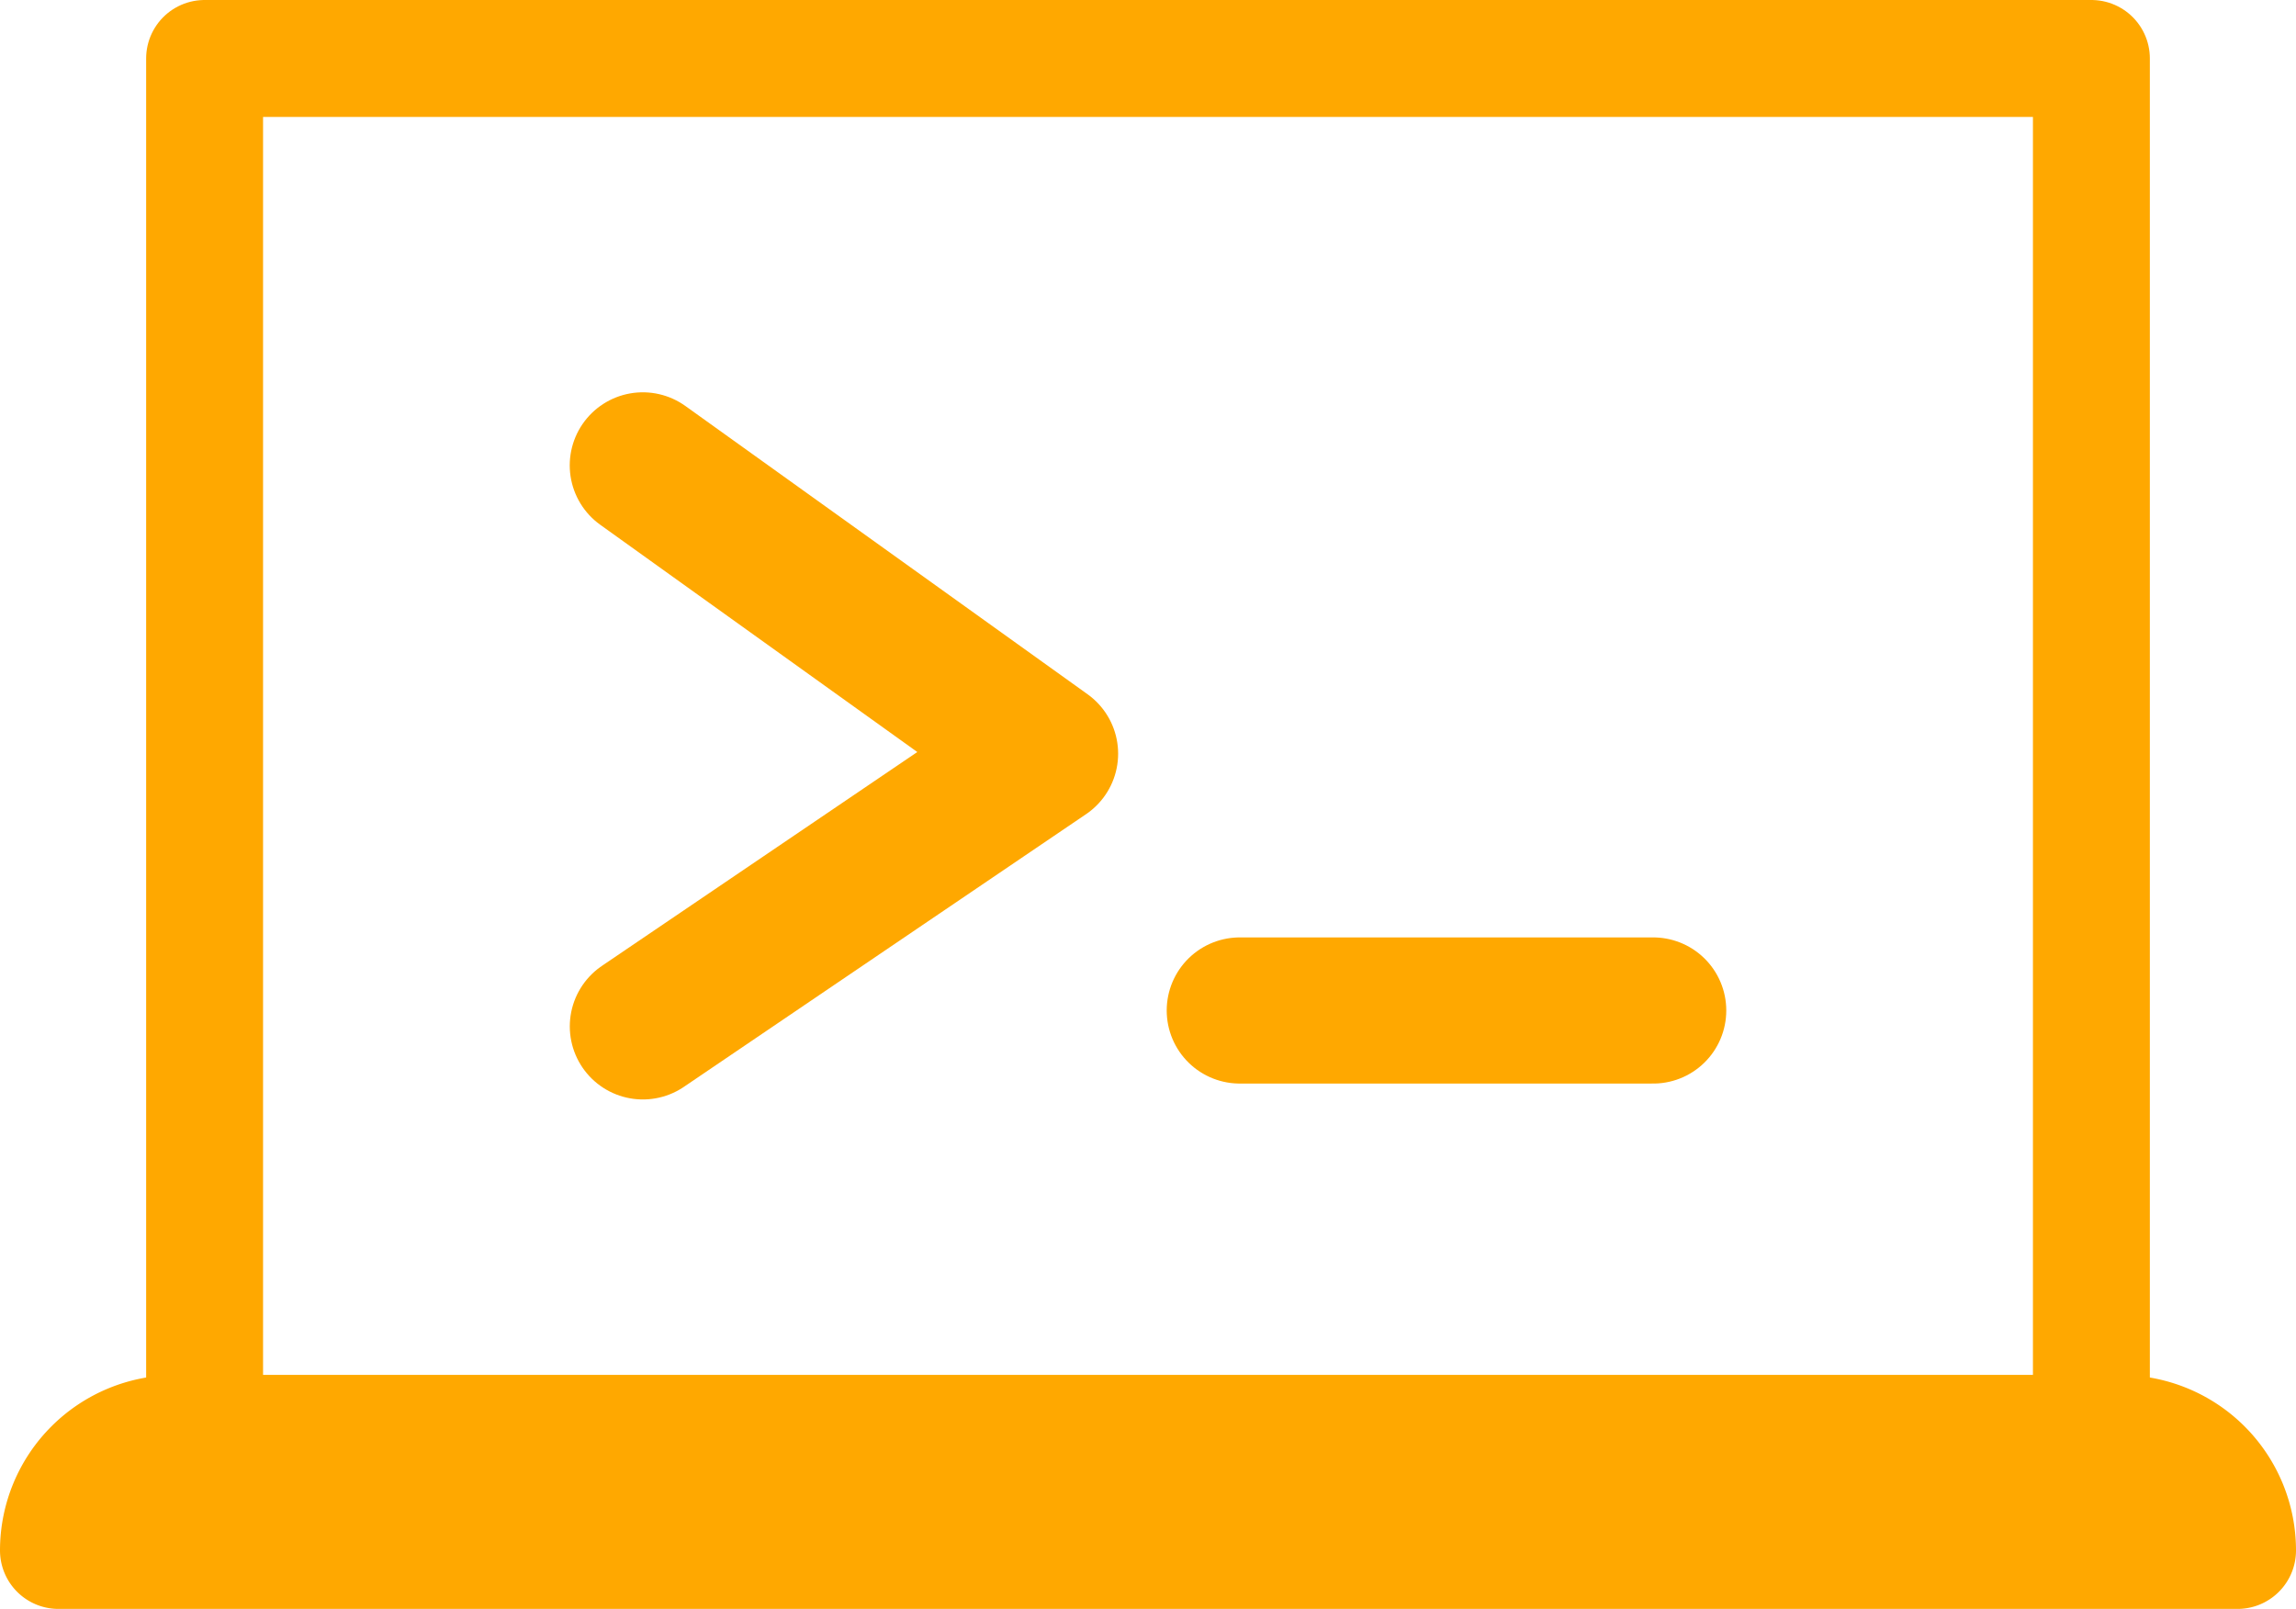
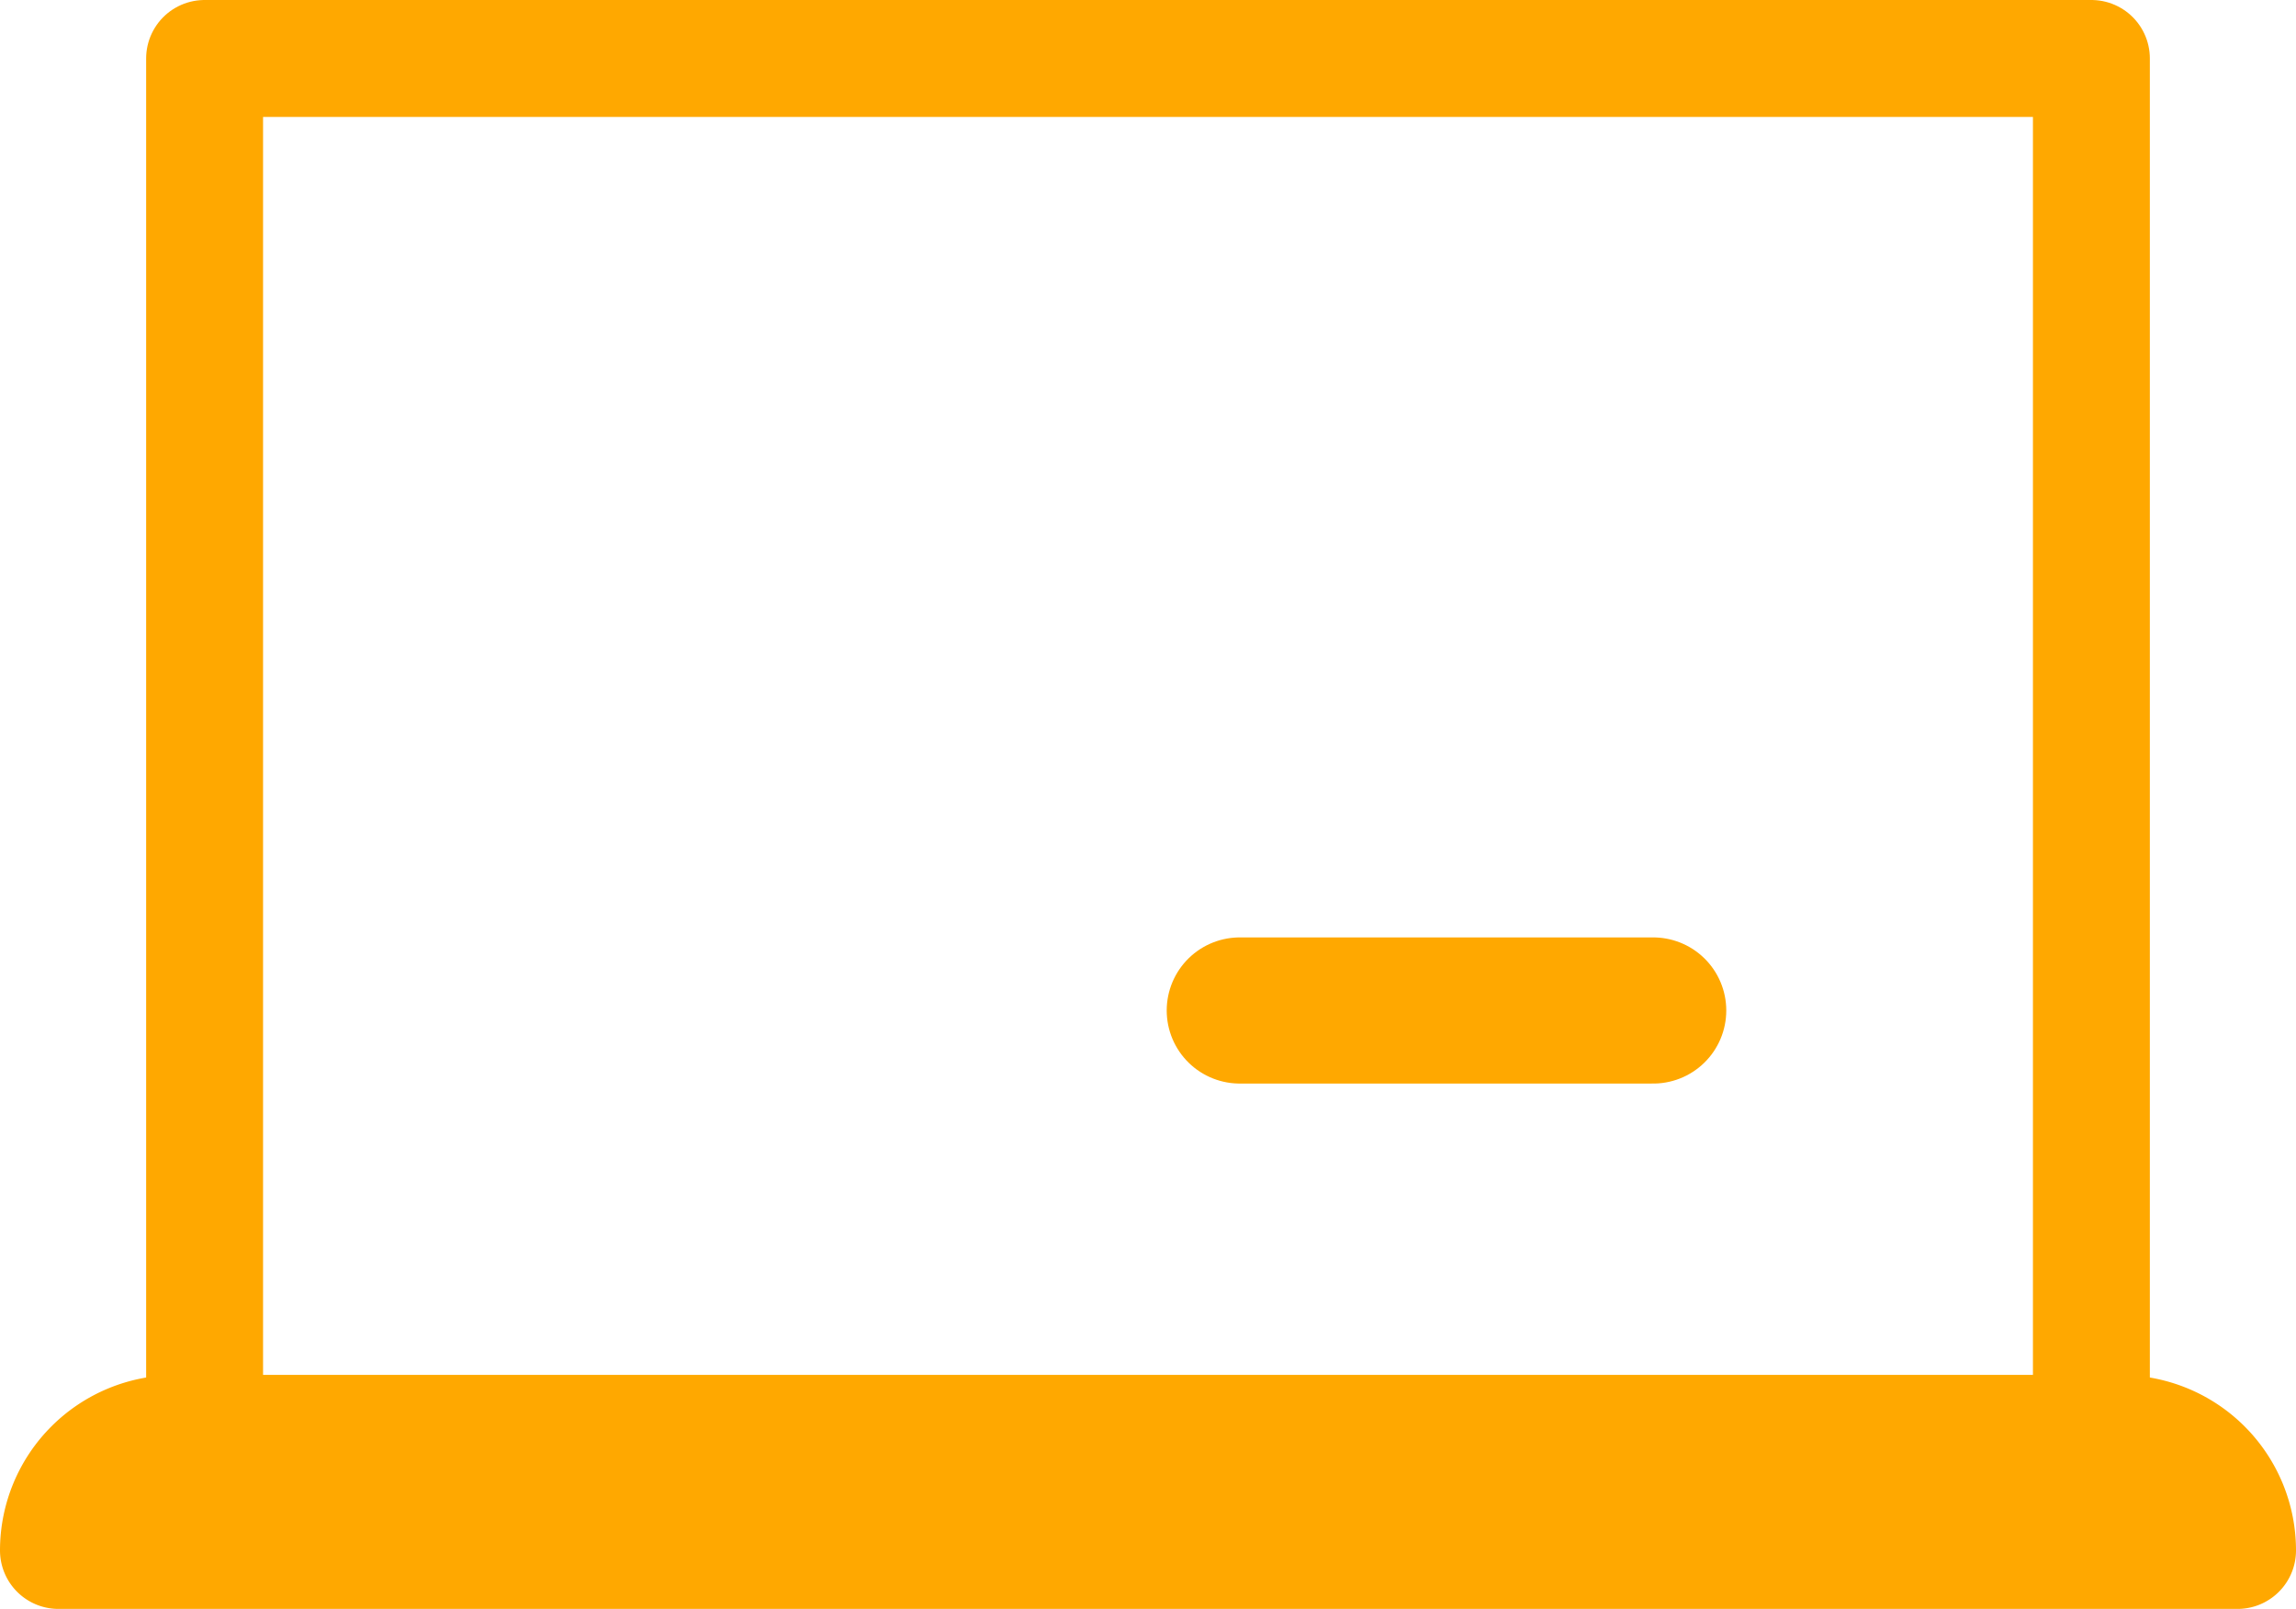
<svg xmlns="http://www.w3.org/2000/svg" width="39.276" height="27.523" viewBox="0 0 39.276 27.523">
  <g id="Group_745" data-name="Group 745" transform="translate(215.615 -100.163)">
    <rect id="Rectangle_108" data-name="Rectangle 108" width="32.276" height="23.523" transform="translate(-212.115 101.163)" fill="none" stroke="#ffa800" stroke-linejoin="round" stroke-width="2" />
    <g id="Group_35" data-name="Group 35" transform="translate(-212.717 103.656)">
      <g id="Group_693" data-name="Group 693" transform="translate(8.098 4.468)">
-         <path id="Path_4738" data-name="Path 4738" d="M-3.892,2.168,2.989,7.1l-6.88,4.665" transform="translate(3.892 -2.168)" fill="none" stroke="#ffa800" stroke-linecap="round" stroke-linejoin="round" stroke-width="2.5" />
        <line id="Line_353" data-name="Line 353" x2="7.072" transform="translate(10.212 9.325)" fill="none" stroke="#ffa800" stroke-linecap="round" stroke-width="2.5" />
      </g>
    </g>
-     <path id="Rectangle_652" data-name="Rectangle 652" d="M2,0H35.276a2,2,0,0,1,2,2V2a0,0,0,0,1,0,0H0A0,0,0,0,1,0,2V2A2,2,0,0,1,2,0Z" transform="translate(-214.615 124.686)" fill="none" stroke="#ffa800" stroke-linejoin="round" stroke-width="2" />
+     <path id="Rectangle_652" data-name="Rectangle 652" d="M2,0H35.276a2,2,0,0,1,2,2V2a0,0,0,0,1,0,0H0A0,0,0,0,1,0,2V2A2,2,0,0,1,2,0" transform="translate(-214.615 124.686)" fill="none" stroke="#ffa800" stroke-linejoin="round" stroke-width="2" />
  </g>
</svg>